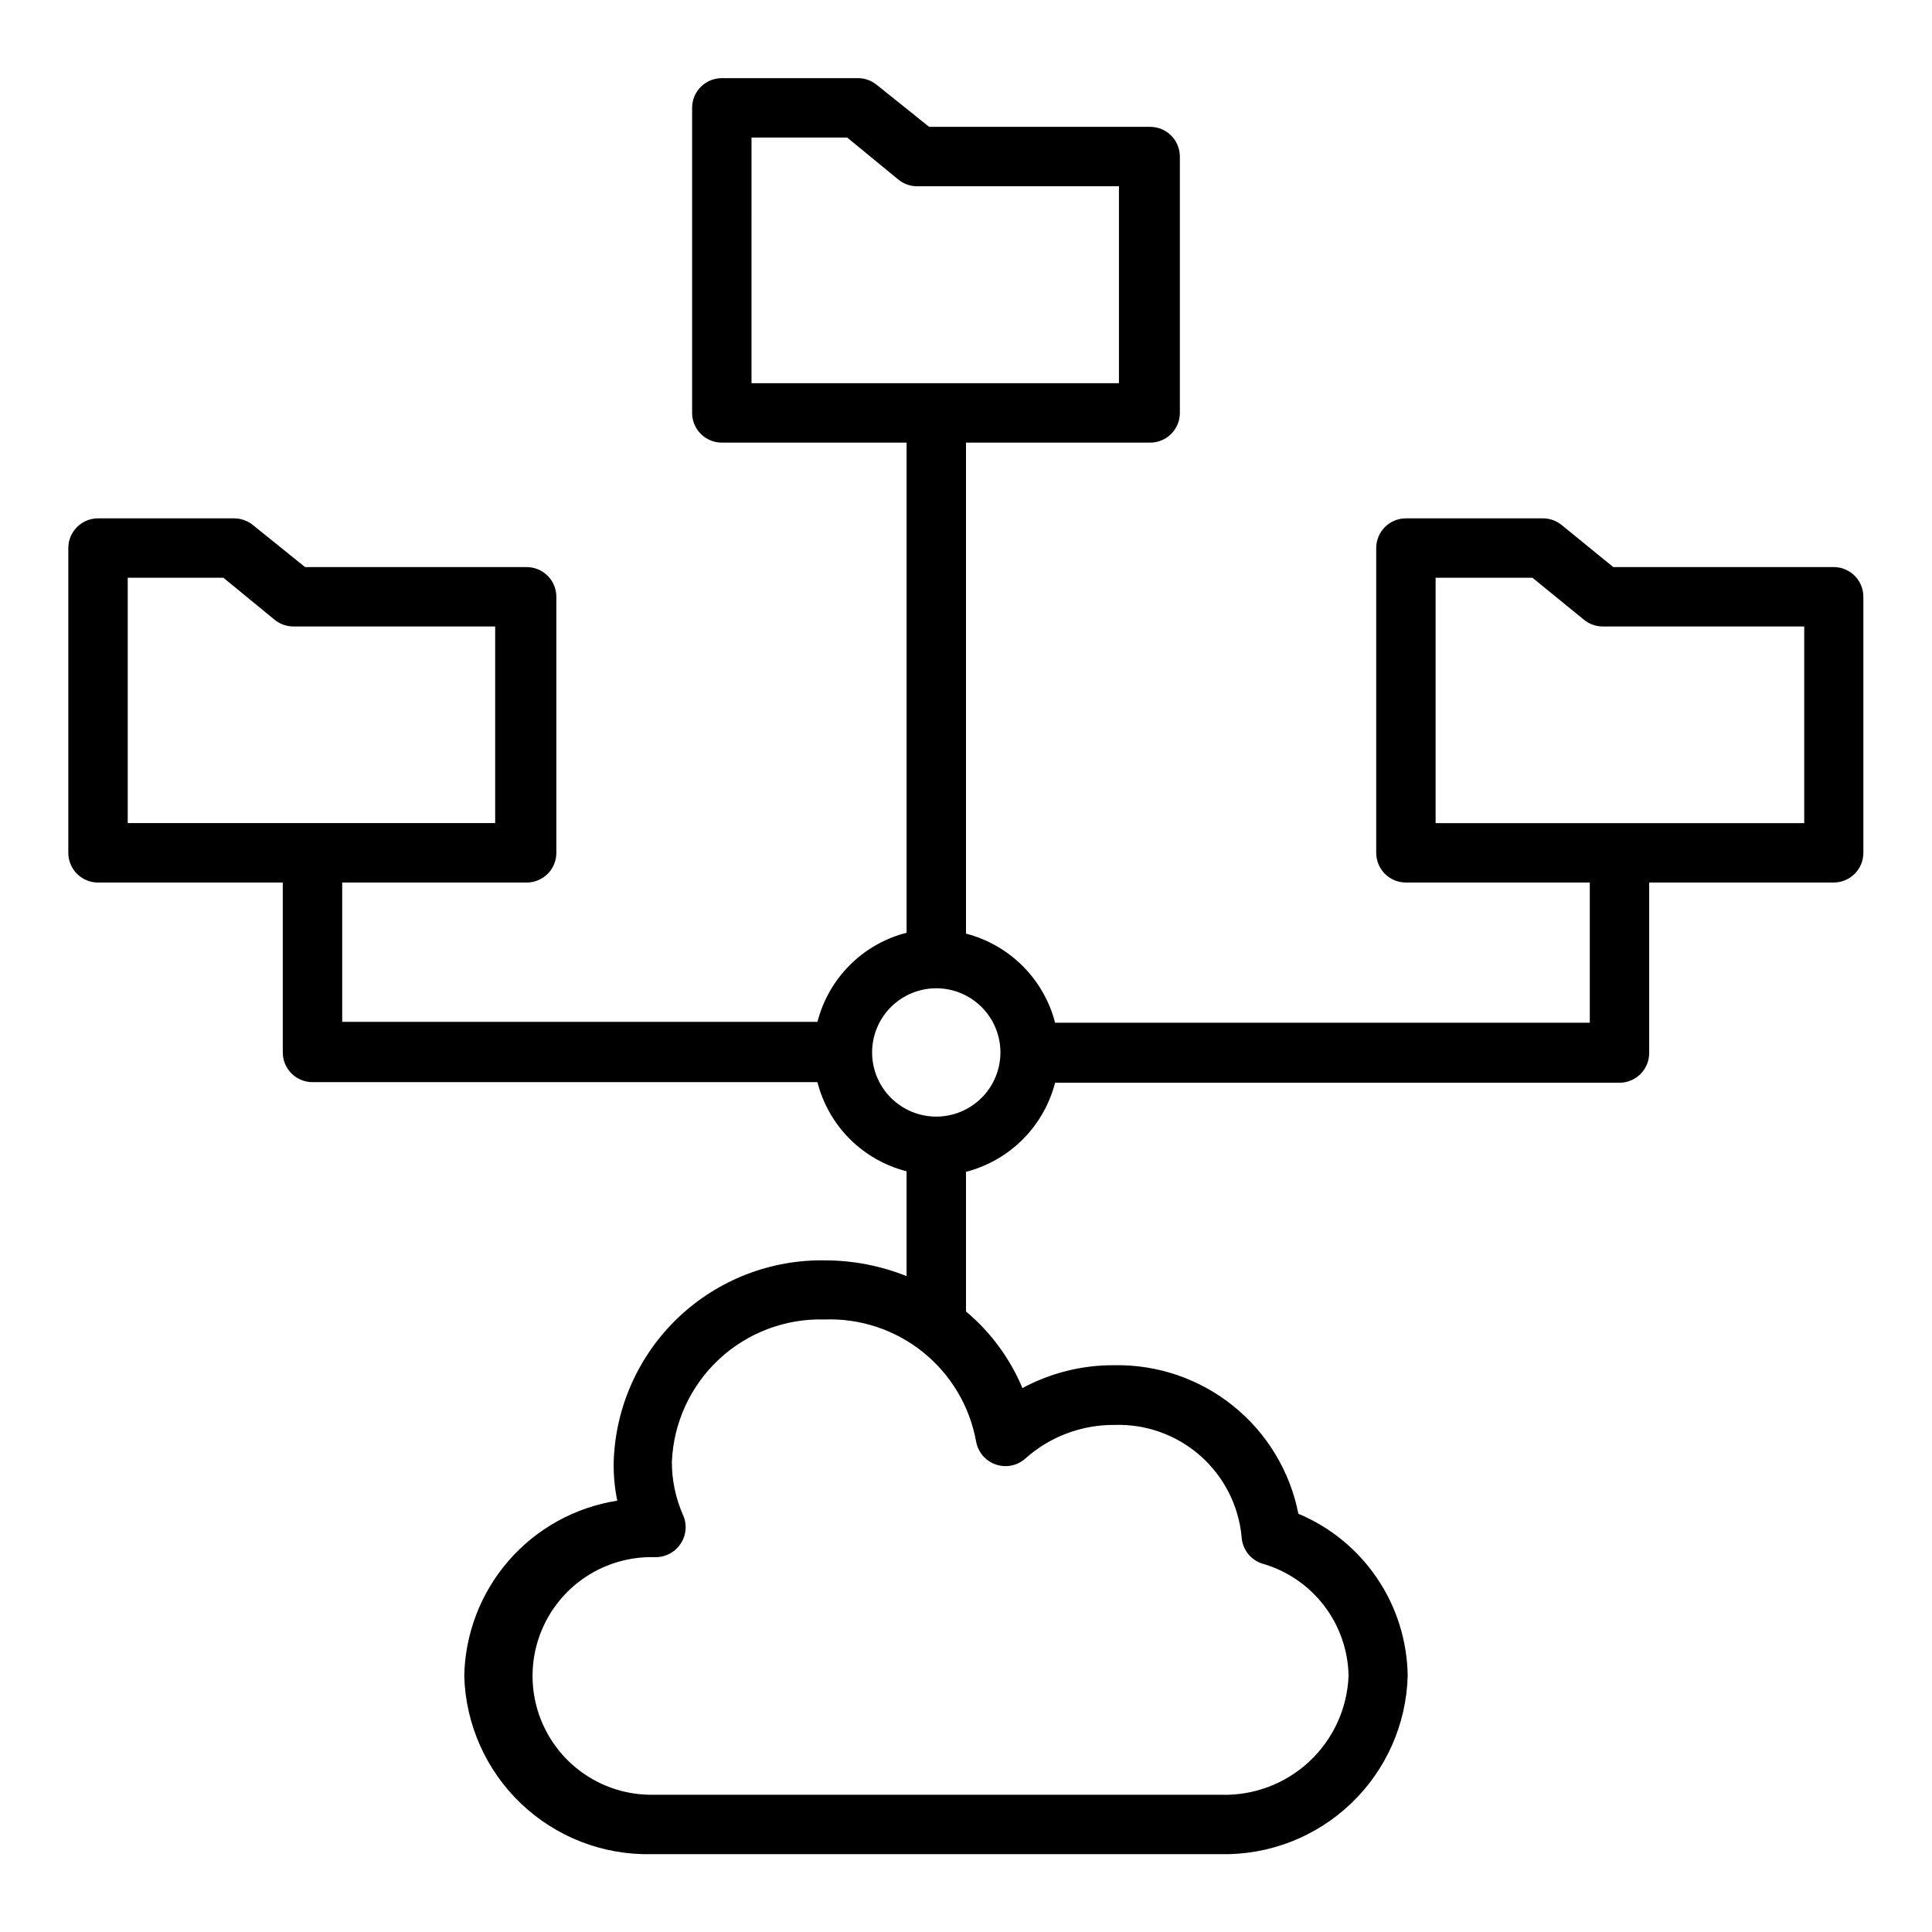
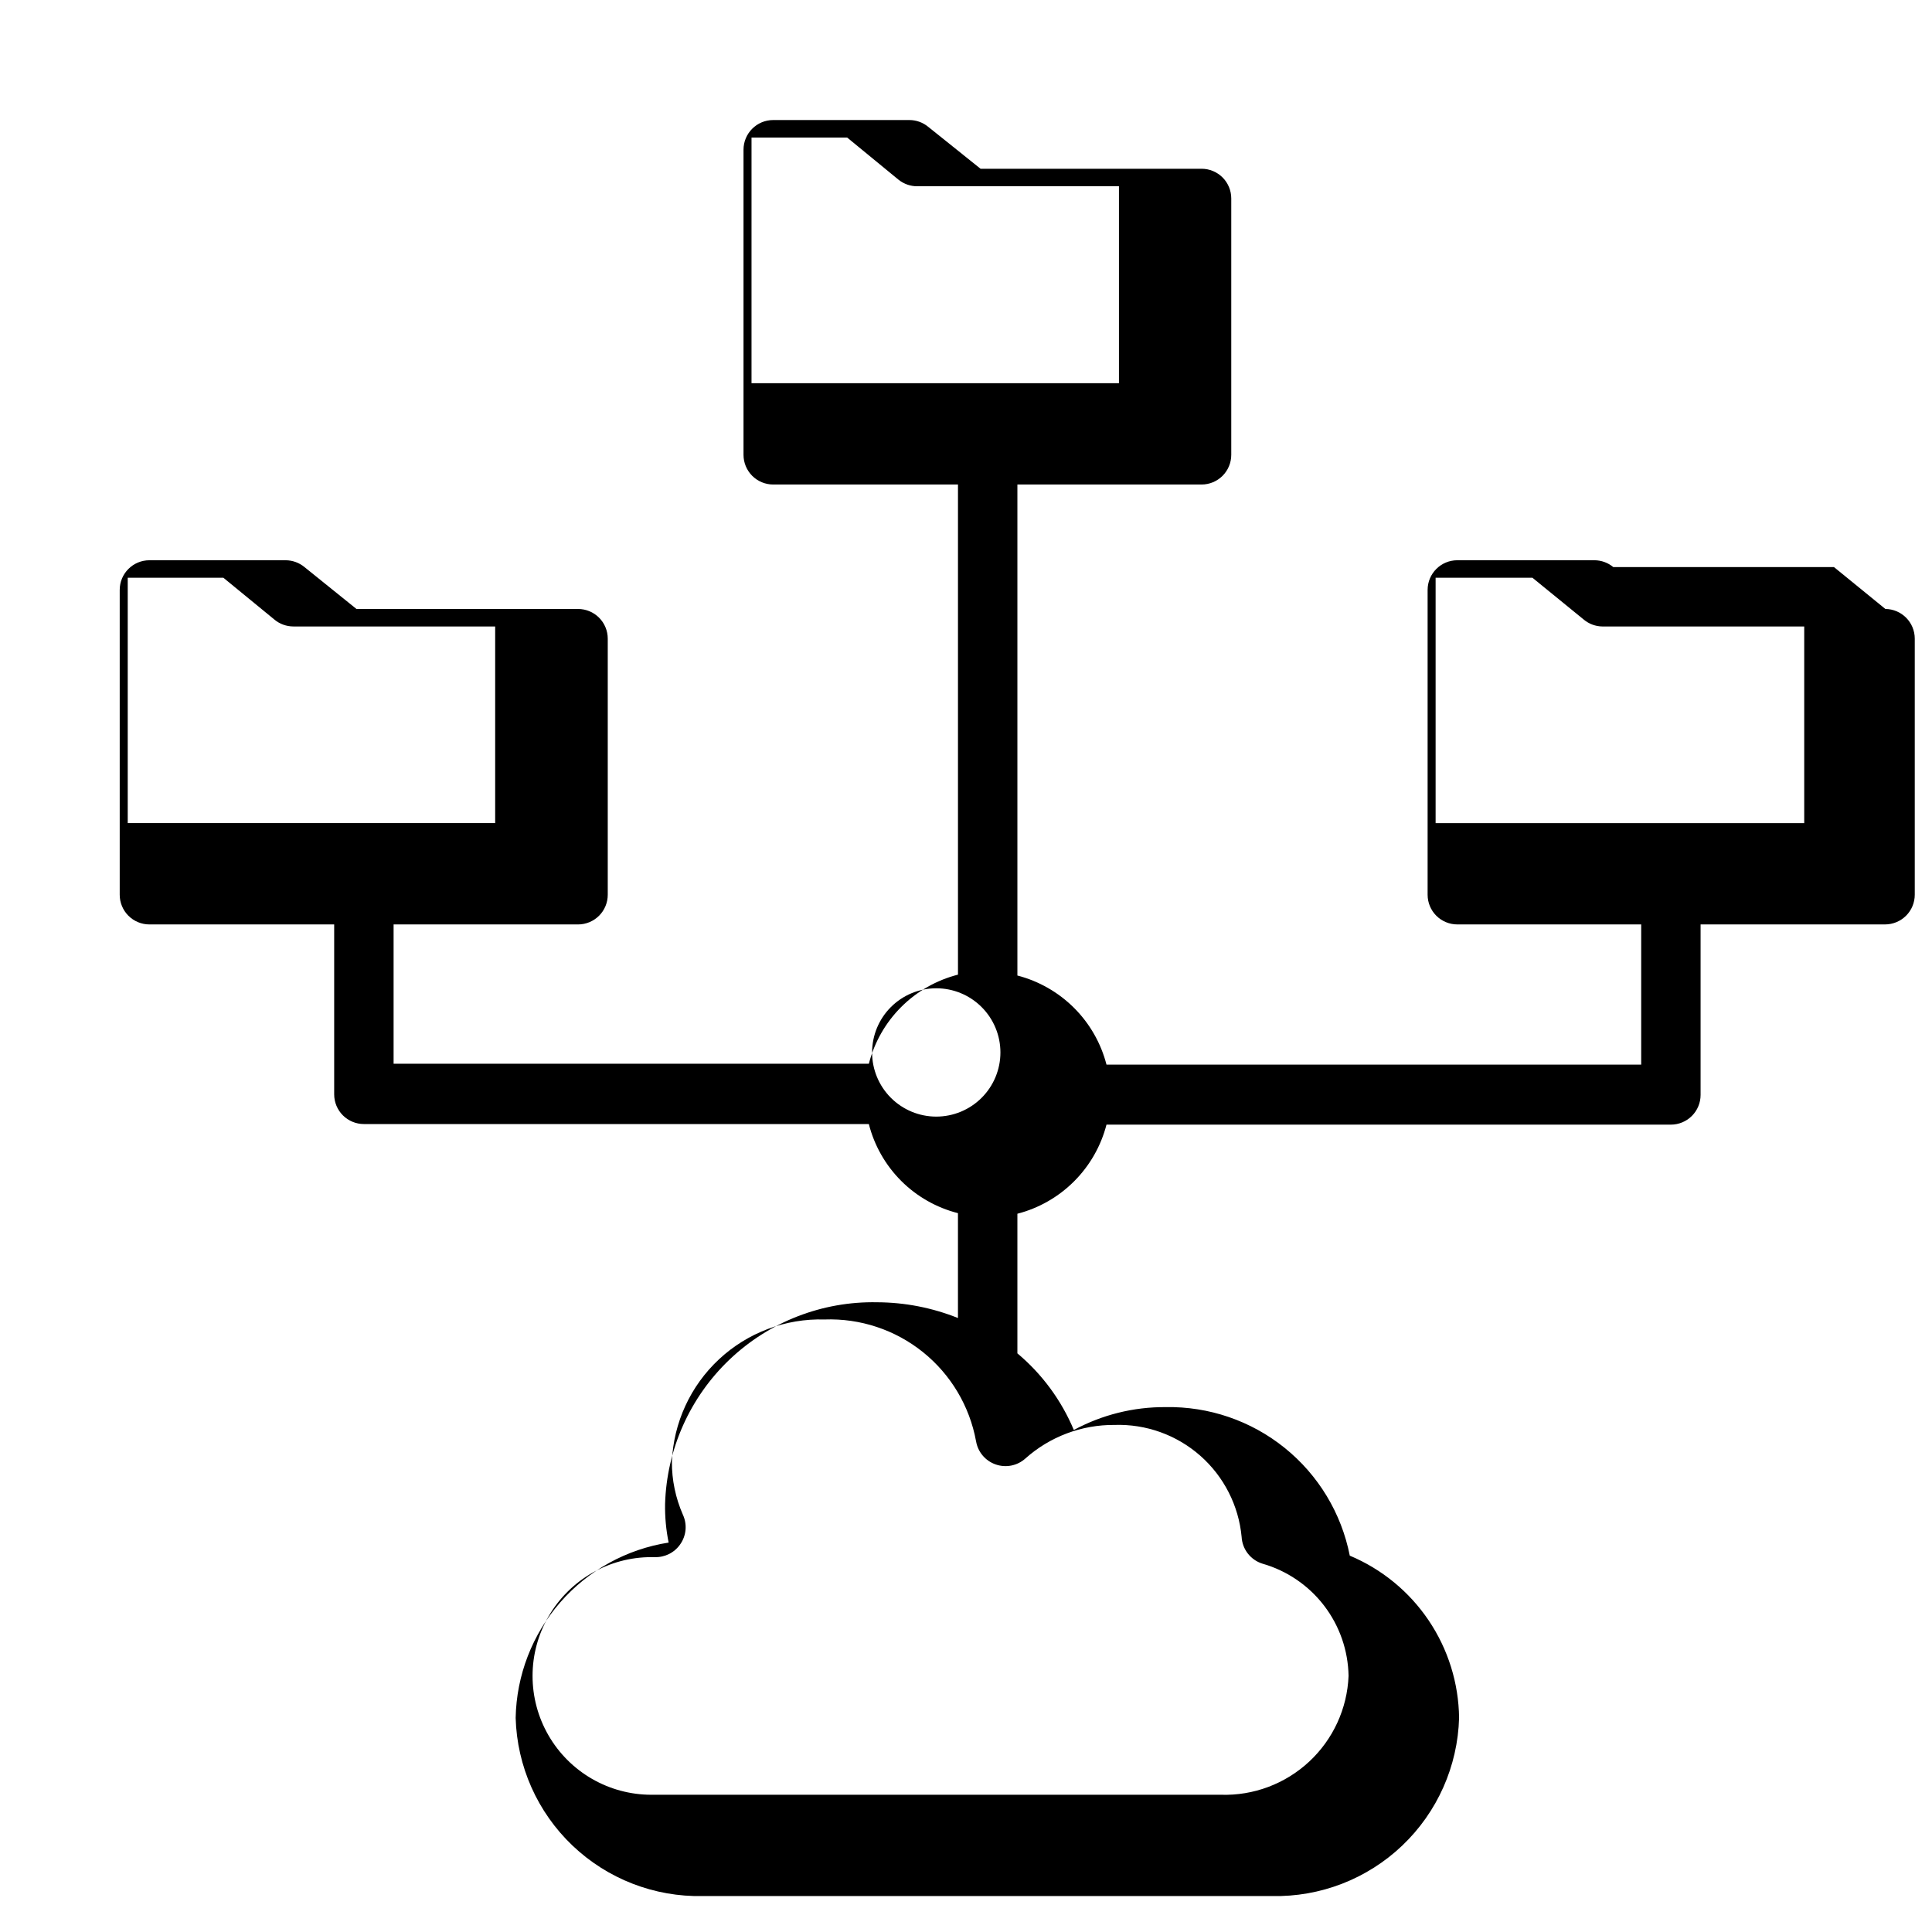
<svg xmlns="http://www.w3.org/2000/svg" fill="#000000" width="800px" height="800px" version="1.1" viewBox="144 144 512 512">
-   <path d="m630.02 294.28h-58.488l-13.617-11.098-0.004-0.004c-1.395-1.156-3.144-1.793-4.957-1.809h-36.371c-4.348 0-7.871 3.523-7.871 7.871v80.77c0 2.086 0.828 4.09 2.305 5.566 1.477 1.473 3.481 2.305 5.566 2.305h48.73v37.156h-141.7c-1.469-5.688-4.434-10.875-8.586-15.027-4.156-4.152-9.344-7.117-15.027-8.59v-130.12h48.805c2.09 0 4.09-0.828 5.566-2.305 1.477-1.477 2.305-3.481 2.305-5.566v-67.938c0-2.086-0.828-4.09-2.305-5.566-1.477-1.477-3.477-2.305-5.566-2.305h-58.566l-13.855-11.098c-1.418-1.176-3.199-1.816-5.039-1.812h-36.055c-4.348 0-7.871 3.523-7.871 7.871v80.848c0 2.086 0.828 4.09 2.305 5.566 1.477 1.477 3.481 2.305 5.566 2.305h48.965v129.89c-5.691 1.453-10.891 4.414-15.043 8.57-4.156 4.152-7.117 9.352-8.574 15.043h-125.95v-36.918h48.887-0.004c2.09 0 4.09-0.832 5.566-2.305 1.477-1.477 2.305-3.481 2.305-5.566v-67.859c0-2.086-0.828-4.09-2.305-5.566-1.477-1.477-3.477-2.305-5.566-2.305h-58.723l-13.777-11.102c-1.395-1.156-3.148-1.793-4.961-1.809h-36.133c-4.348 0-7.871 3.523-7.871 7.871v80.77c0 2.086 0.828 4.09 2.305 5.566 1.477 1.473 3.481 2.305 5.566 2.305h48.965v45.027c0 2.086 0.828 4.09 2.305 5.566 1.477 1.477 3.481 2.305 5.566 2.305h133.82c1.449 5.699 4.406 10.898 8.562 15.055s9.359 7.113 15.055 8.562v27.789c-6.809-2.727-14.074-4.144-21.41-4.172-14.523-0.297-28.574 5.152-39.102 15.16-10.523 10.012-16.672 23.77-17.105 38.289-0.059 3.438 0.258 6.867 0.945 10.234-11.141 1.738-21.312 7.348-28.727 15.84-7.414 8.496-11.598 19.332-11.816 30.605 0.352 12.828 5.766 24.992 15.055 33.844 9.293 8.852 21.711 13.664 34.539 13.387h150.83c12.828 0.277 25.246-4.535 34.539-13.387s14.703-21.016 15.055-33.844c-0.113-9.211-2.914-18.184-8.062-25.82-5.144-7.637-12.414-13.602-20.906-17.16-2.215-11.25-8.32-21.359-17.246-28.555-8.926-7.199-20.098-11.023-31.559-10.809-8.492-0.055-16.855 2.027-24.324 6.062-3.293-7.867-8.422-14.832-14.957-20.309v-37c5.684-1.469 10.871-4.434 15.027-8.59 4.152-4.152 7.117-9.34 8.586-15.023h149.57c2.086 0 4.09-0.832 5.566-2.309 1.477-1.477 2.305-3.477 2.305-5.566v-45.184h48.887c2.086 0 4.09-0.832 5.566-2.305 1.477-1.477 2.305-3.481 2.305-5.566v-67.859c0-4.316-3.477-7.828-7.793-7.871zm-286.86-91.789v-22.039h25.348l13.617 11.18v-0.004c1.406 1.129 3.156 1.742 4.961 1.734h53.449v52.191h-97.375zm-165.31 116.66v-22.043h25.348l13.539 11.098v0.004c1.414 1.172 3.199 1.812 5.039 1.809h53.449v52.113h-97.375zm224.82 206.8c0.477 2.844 2.469 5.199 5.195 6.141 2.715 0.953 5.731 0.352 7.871-1.574 6.492-5.797 14.914-8.965 23.617-8.895 8.34-0.277 16.469 2.641 22.73 8.156 6.262 5.516 10.184 13.215 10.961 21.52 0.18 3.281 2.375 6.106 5.512 7.086 6.492 1.855 12.215 5.75 16.328 11.109 4.109 5.359 6.387 11.895 6.5 18.648-0.348 8.652-4.102 16.816-10.441 22.711-6.34 5.898-14.754 9.055-23.41 8.777h-150.91c-11.25 0-21.645-6.004-27.27-15.746-5.625-9.742-5.625-21.746 0-31.488 5.625-9.742 16.02-15.742 27.27-15.742h0.867c2.688 0.102 5.238-1.176 6.769-3.387 1.633-2.305 1.902-5.309 0.707-7.871-1.934-4.418-2.926-9.188-2.91-14.012 0.43-10.344 4.918-20.102 12.492-27.16 7.57-7.055 17.621-10.848 27.969-10.547 9.453-0.344 18.715 2.731 26.086 8.656 7.375 5.93 12.363 14.312 14.062 23.617zm-10.551-86.039c-4.508 0-8.832-1.793-12.023-4.981-3.188-3.188-4.981-7.516-4.981-12.023 0-4.512 1.793-8.836 4.981-12.023 3.191-3.188 7.516-4.981 12.023-4.981 4.512 0 8.836 1.793 12.023 4.981 3.191 3.188 4.981 7.512 4.981 12.023 0 4.508-1.789 8.836-4.981 12.023-3.188 3.188-7.512 4.981-12.023 4.981zm230.1-77.777h-97.766v-65.023h25.664l13.617 11.098v0.004c1.395 1.156 3.144 1.797 4.957 1.809h53.449v52.113z" />
+   <path d="m630.02 294.28h-58.488c-1.395-1.156-3.144-1.793-4.957-1.809h-36.371c-4.348 0-7.871 3.523-7.871 7.871v80.77c0 2.086 0.828 4.09 2.305 5.566 1.477 1.473 3.481 2.305 5.566 2.305h48.73v37.156h-141.7c-1.469-5.688-4.434-10.875-8.586-15.027-4.156-4.152-9.344-7.117-15.027-8.59v-130.12h48.805c2.09 0 4.09-0.828 5.566-2.305 1.477-1.477 2.305-3.481 2.305-5.566v-67.938c0-2.086-0.828-4.09-2.305-5.566-1.477-1.477-3.477-2.305-5.566-2.305h-58.566l-13.855-11.098c-1.418-1.176-3.199-1.816-5.039-1.812h-36.055c-4.348 0-7.871 3.523-7.871 7.871v80.848c0 2.086 0.828 4.09 2.305 5.566 1.477 1.477 3.481 2.305 5.566 2.305h48.965v129.89c-5.691 1.453-10.891 4.414-15.043 8.57-4.156 4.152-7.117 9.352-8.574 15.043h-125.95v-36.918h48.887-0.004c2.09 0 4.09-0.832 5.566-2.305 1.477-1.477 2.305-3.481 2.305-5.566v-67.859c0-2.086-0.828-4.09-2.305-5.566-1.477-1.477-3.477-2.305-5.566-2.305h-58.723l-13.777-11.102c-1.395-1.156-3.148-1.793-4.961-1.809h-36.133c-4.348 0-7.871 3.523-7.871 7.871v80.77c0 2.086 0.828 4.09 2.305 5.566 1.477 1.473 3.481 2.305 5.566 2.305h48.965v45.027c0 2.086 0.828 4.09 2.305 5.566 1.477 1.477 3.481 2.305 5.566 2.305h133.82c1.449 5.699 4.406 10.898 8.562 15.055s9.359 7.113 15.055 8.562v27.789c-6.809-2.727-14.074-4.144-21.41-4.172-14.523-0.297-28.574 5.152-39.102 15.16-10.523 10.012-16.672 23.77-17.105 38.289-0.059 3.438 0.258 6.867 0.945 10.234-11.141 1.738-21.312 7.348-28.727 15.84-7.414 8.496-11.598 19.332-11.816 30.605 0.352 12.828 5.766 24.992 15.055 33.844 9.293 8.852 21.711 13.664 34.539 13.387h150.83c12.828 0.277 25.246-4.535 34.539-13.387s14.703-21.016 15.055-33.844c-0.113-9.211-2.914-18.184-8.062-25.82-5.144-7.637-12.414-13.602-20.906-17.16-2.215-11.25-8.32-21.359-17.246-28.555-8.926-7.199-20.098-11.023-31.559-10.809-8.492-0.055-16.855 2.027-24.324 6.062-3.293-7.867-8.422-14.832-14.957-20.309v-37c5.684-1.469 10.871-4.434 15.027-8.59 4.152-4.152 7.117-9.34 8.586-15.023h149.57c2.086 0 4.09-0.832 5.566-2.309 1.477-1.477 2.305-3.477 2.305-5.566v-45.184h48.887c2.086 0 4.09-0.832 5.566-2.305 1.477-1.477 2.305-3.481 2.305-5.566v-67.859c0-4.316-3.477-7.828-7.793-7.871zm-286.86-91.789v-22.039h25.348l13.617 11.18v-0.004c1.406 1.129 3.156 1.742 4.961 1.734h53.449v52.191h-97.375zm-165.31 116.66v-22.043h25.348l13.539 11.098v0.004c1.414 1.172 3.199 1.812 5.039 1.809h53.449v52.113h-97.375zm224.82 206.8c0.477 2.844 2.469 5.199 5.195 6.141 2.715 0.953 5.731 0.352 7.871-1.574 6.492-5.797 14.914-8.965 23.617-8.895 8.34-0.277 16.469 2.641 22.73 8.156 6.262 5.516 10.184 13.215 10.961 21.52 0.18 3.281 2.375 6.106 5.512 7.086 6.492 1.855 12.215 5.75 16.328 11.109 4.109 5.359 6.387 11.895 6.5 18.648-0.348 8.652-4.102 16.816-10.441 22.711-6.34 5.898-14.754 9.055-23.41 8.777h-150.91c-11.25 0-21.645-6.004-27.27-15.746-5.625-9.742-5.625-21.746 0-31.488 5.625-9.742 16.02-15.742 27.27-15.742h0.867c2.688 0.102 5.238-1.176 6.769-3.387 1.633-2.305 1.902-5.309 0.707-7.871-1.934-4.418-2.926-9.188-2.91-14.012 0.43-10.344 4.918-20.102 12.492-27.16 7.57-7.055 17.621-10.848 27.969-10.547 9.453-0.344 18.715 2.731 26.086 8.656 7.375 5.93 12.363 14.312 14.062 23.617zm-10.551-86.039c-4.508 0-8.832-1.793-12.023-4.981-3.188-3.188-4.981-7.516-4.981-12.023 0-4.512 1.793-8.836 4.981-12.023 3.191-3.188 7.516-4.981 12.023-4.981 4.512 0 8.836 1.793 12.023 4.981 3.191 3.188 4.981 7.512 4.981 12.023 0 4.508-1.789 8.836-4.981 12.023-3.188 3.188-7.512 4.981-12.023 4.981zm230.1-77.777h-97.766v-65.023h25.664l13.617 11.098v0.004c1.395 1.156 3.144 1.797 4.957 1.809h53.449v52.113z" />
</svg>